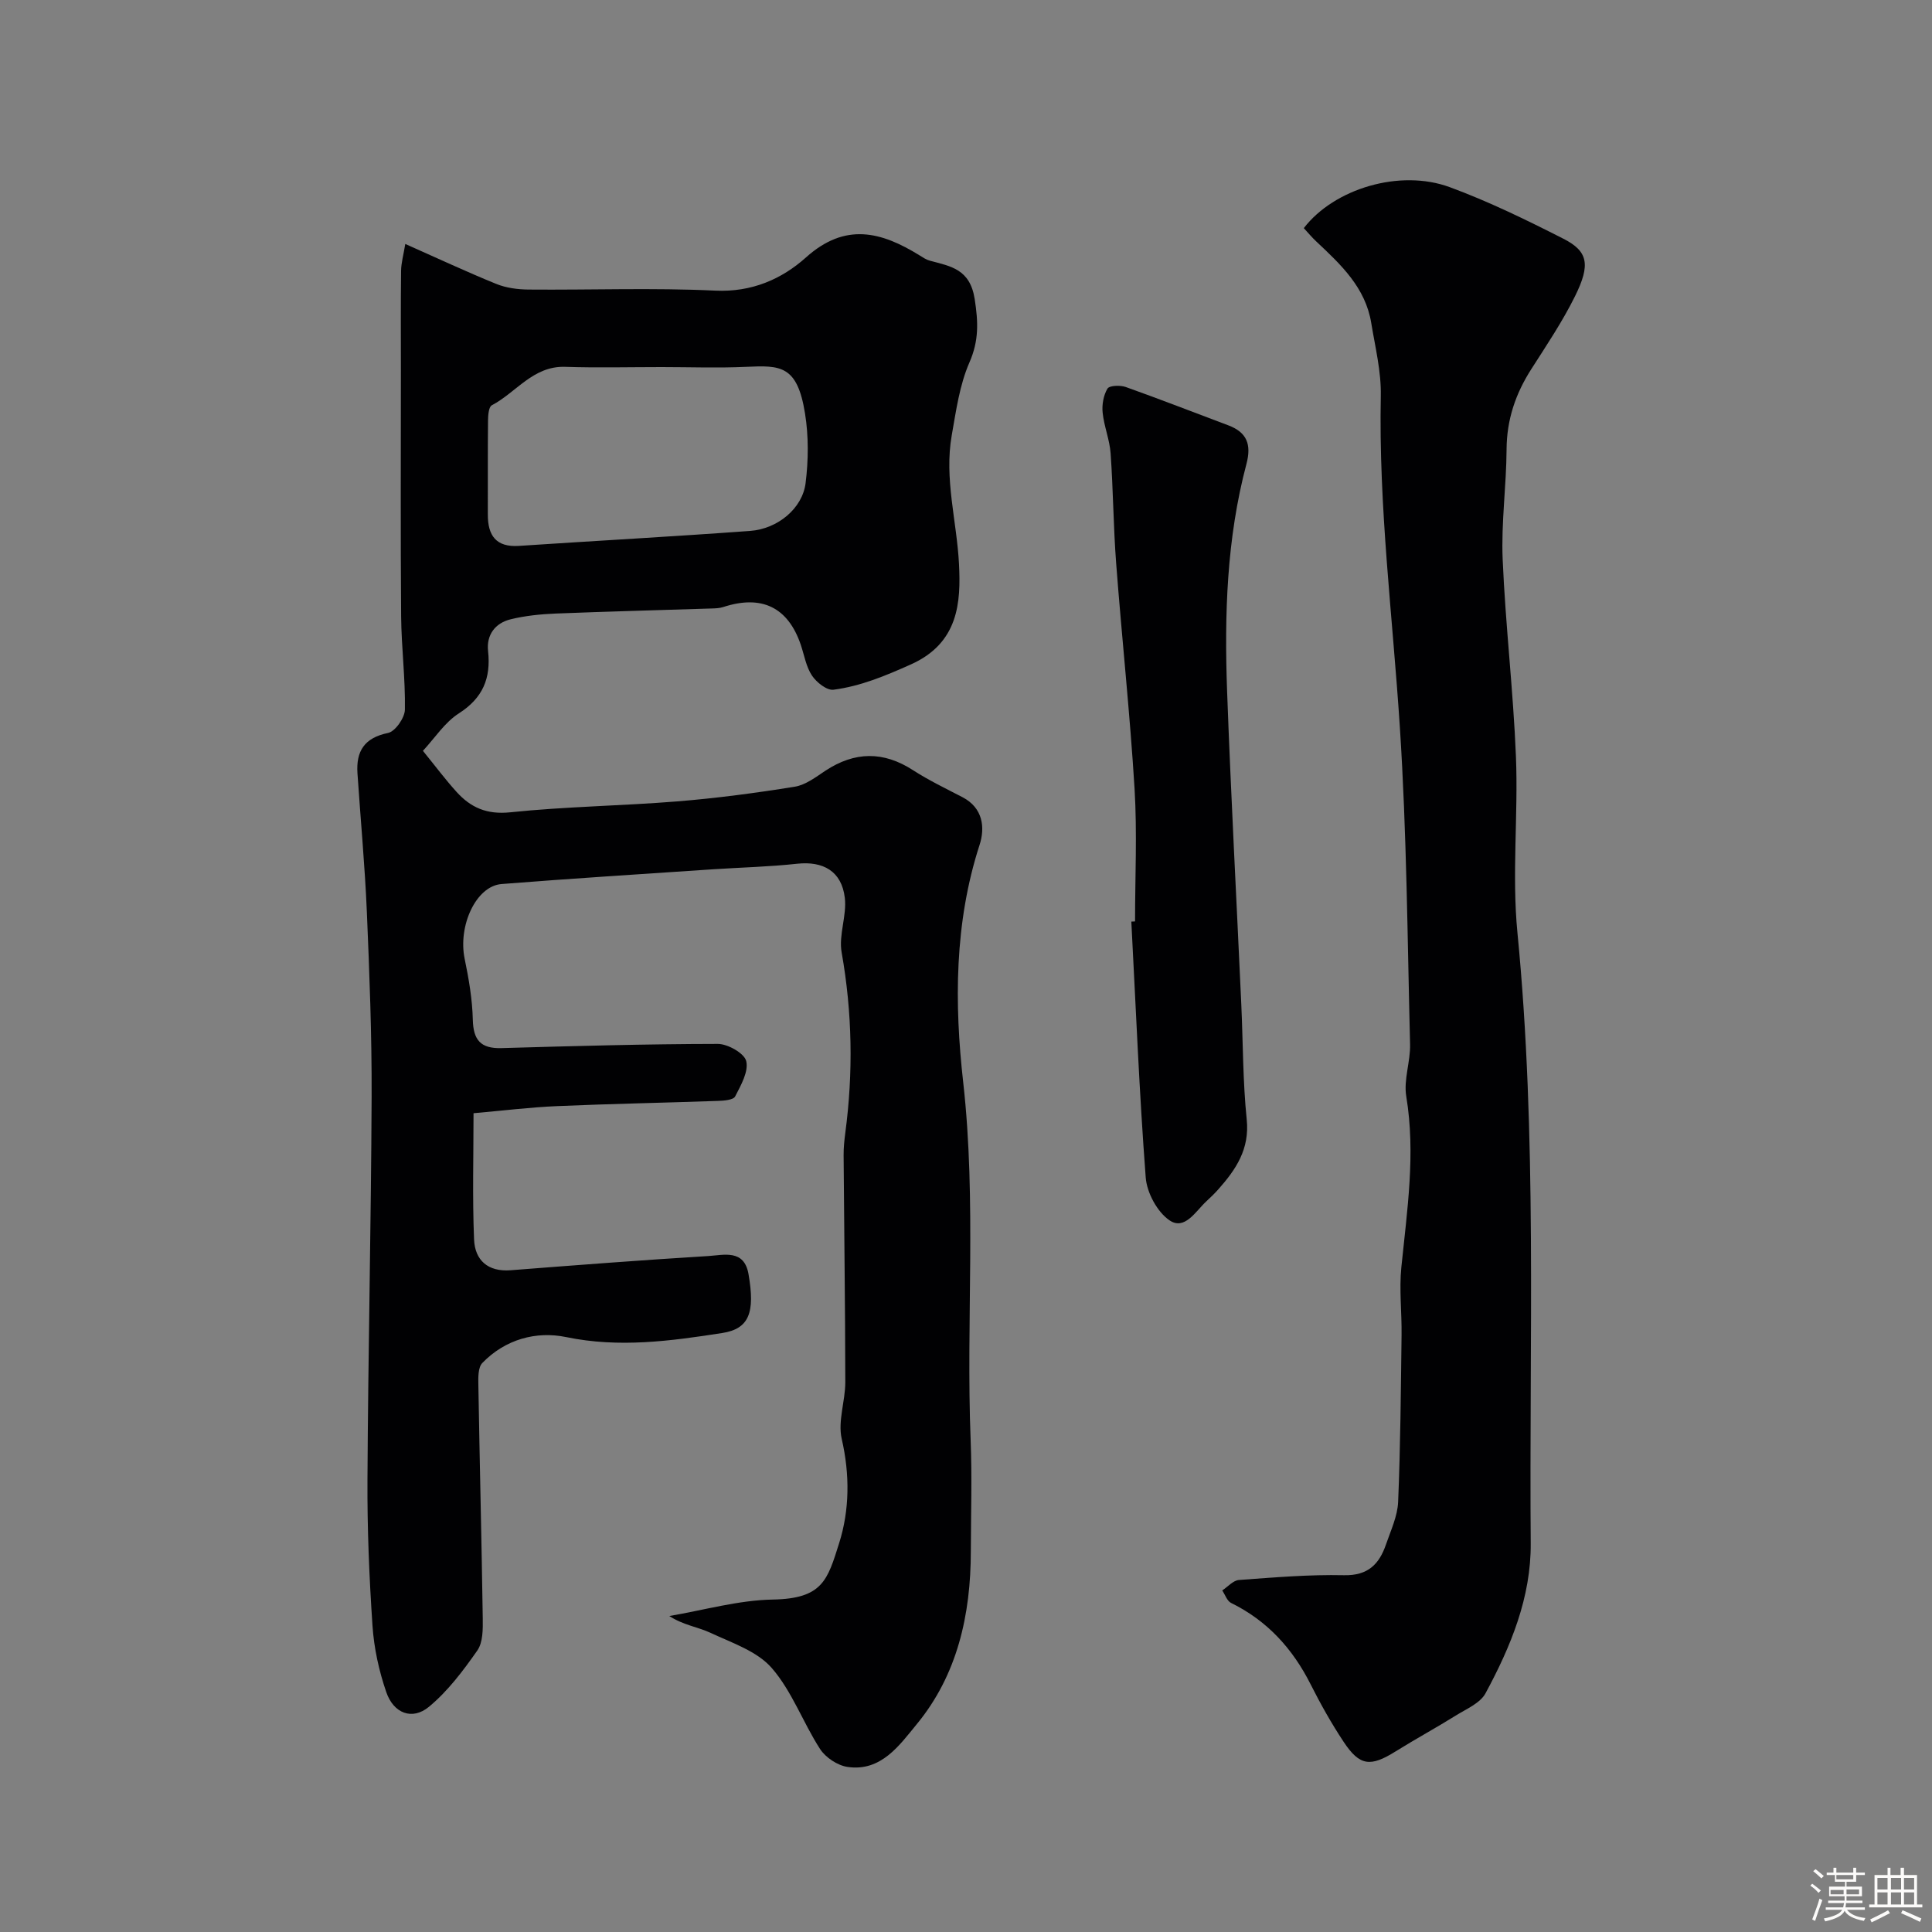
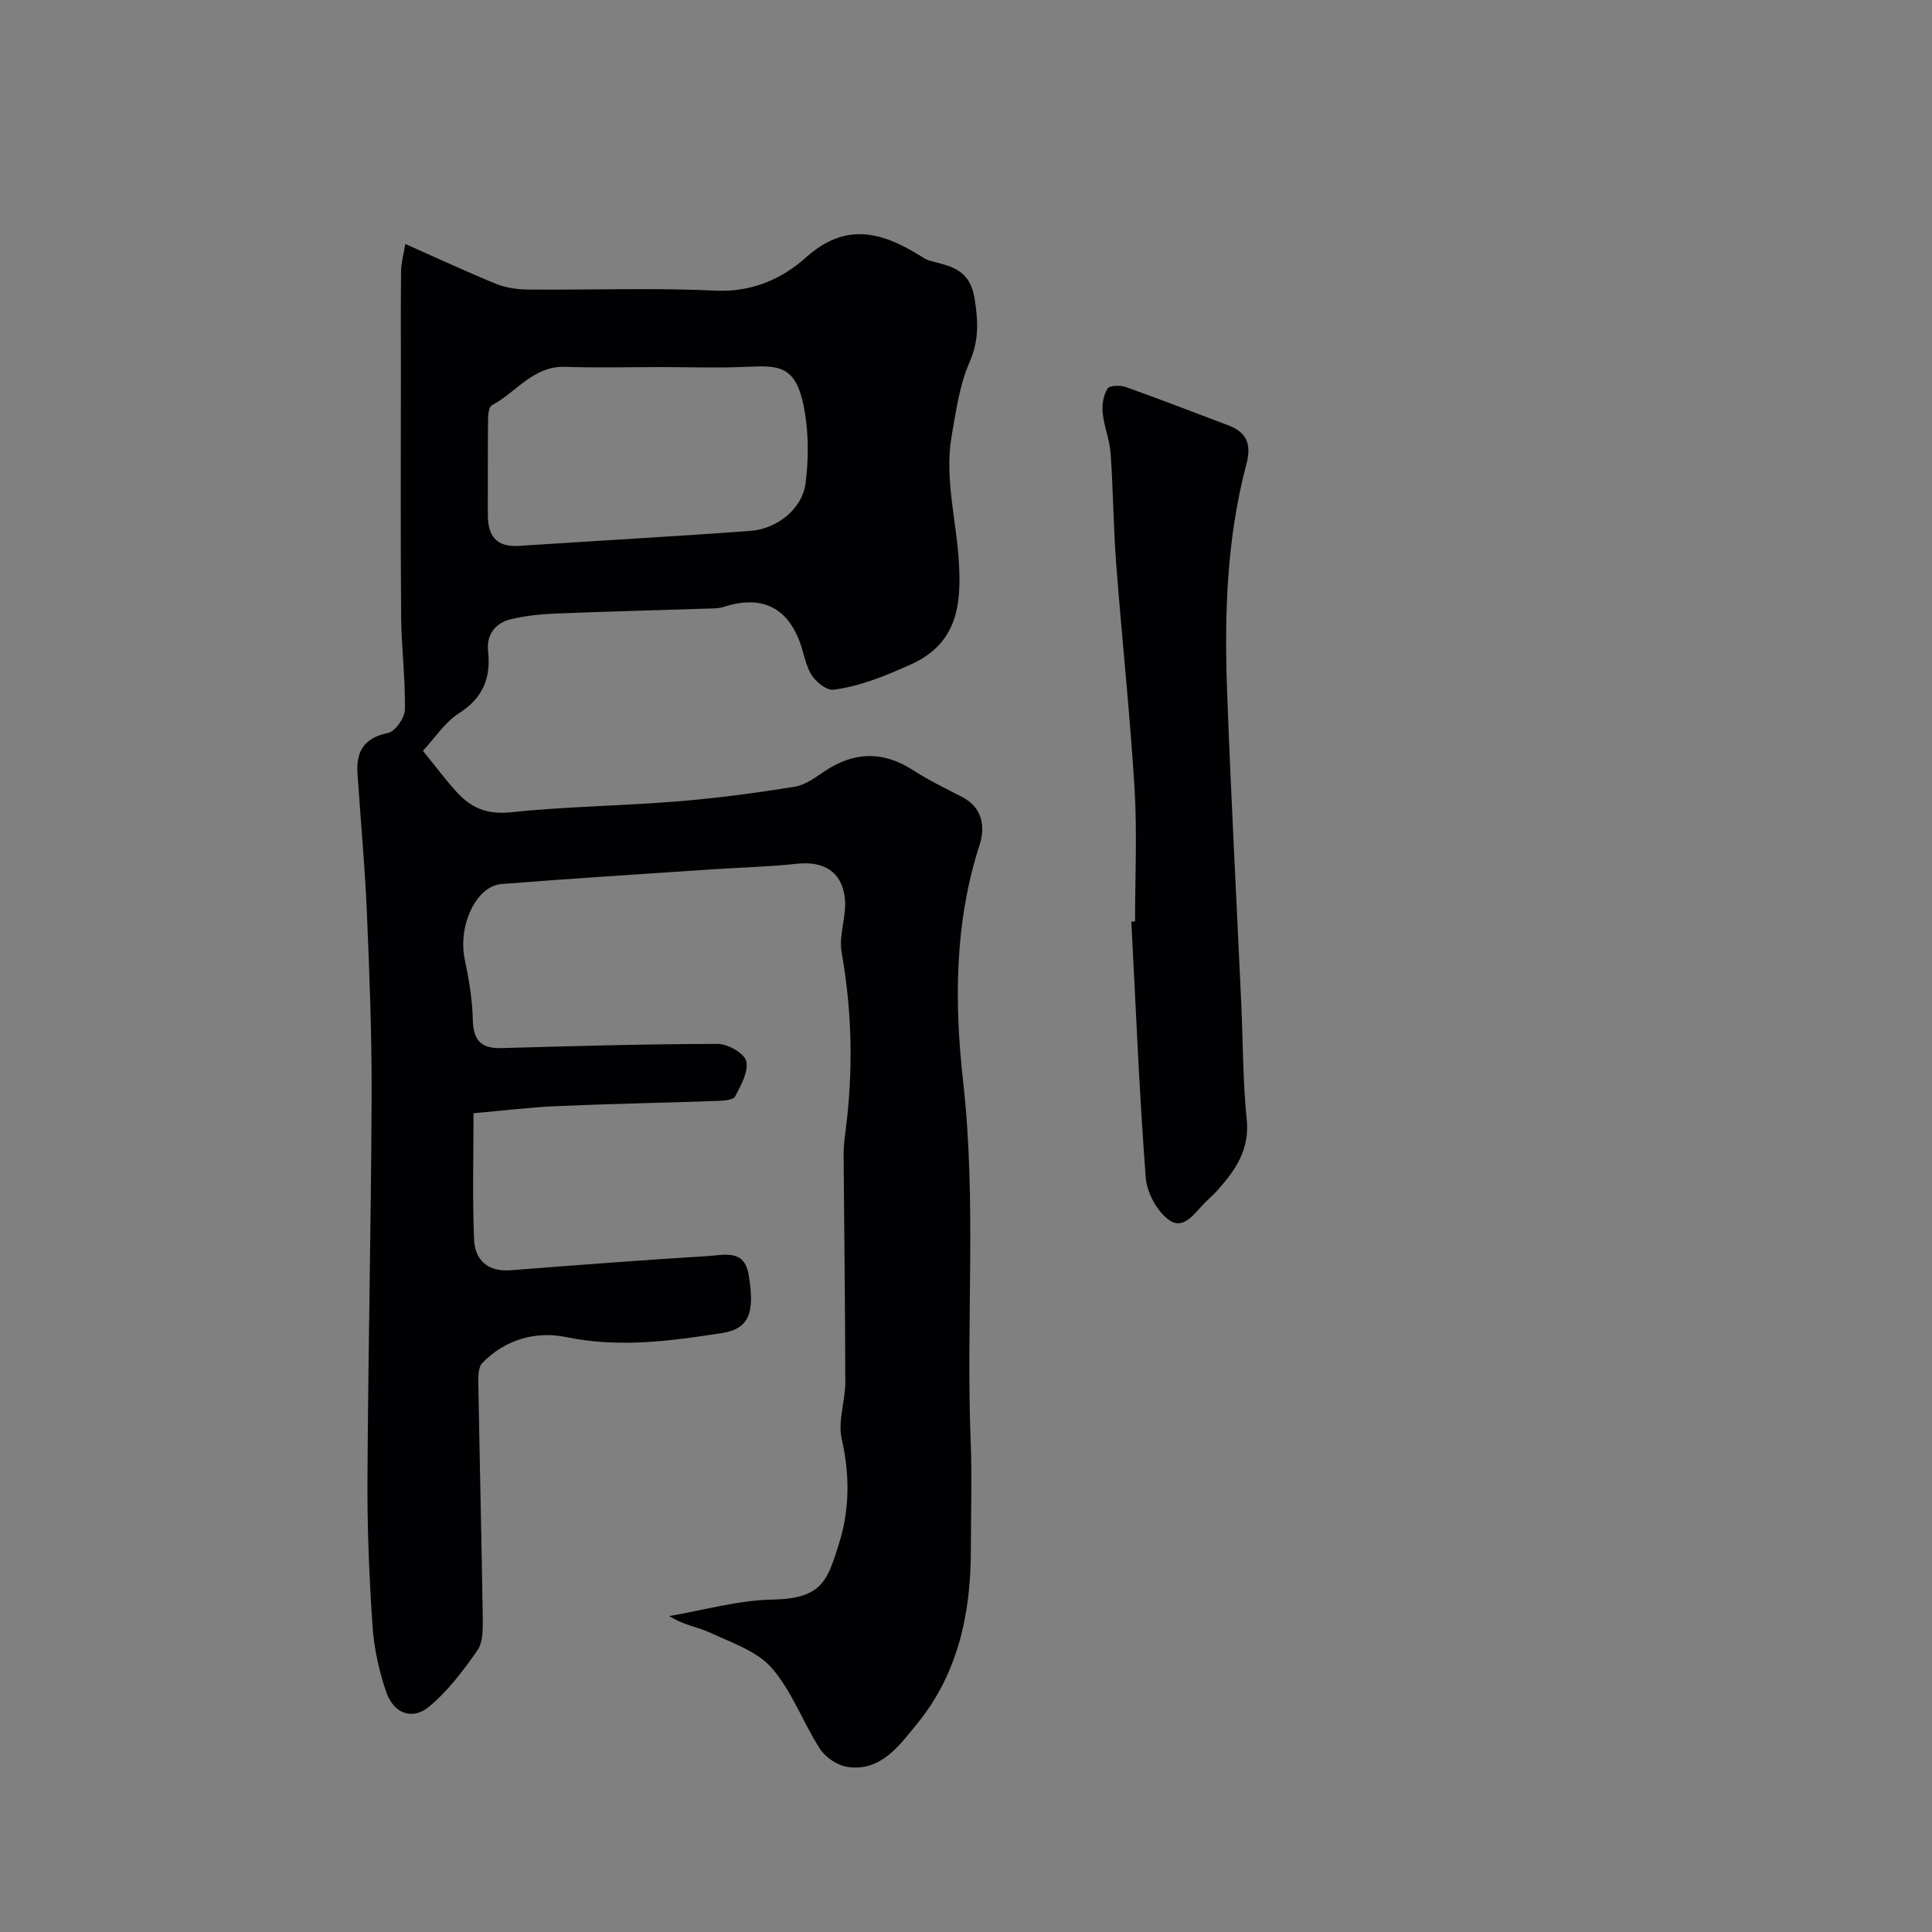
<svg xmlns="http://www.w3.org/2000/svg" enable-background="new 0 0 400 400" viewBox="0 0 400 400">
  <rect x="0" y="0" width="400" height="400" fill="#808080" stroke="none" />
-   <path d="m374.8 390.4.4-.4c.7.5 1.3 1 1.8 1.4l-.5.5c-.5-.6-1.1-1.1-1.7-1.5zm1 7.3-.6-.3c.5-1.4 1.1-2.8 1.5-4.3.2.1.4.2.6.3-.5 1.3-1 2.8-1.5 4.3zm-.4-10.3.5-.4c.4.3 1 .8 1.7 1.4l-.5.5c-.5-.5-1.1-1-1.7-1.5zm2.5.3h1.7v-1h.6v1h3.5v-1h.6v1h1.8v.5h-1.8v1.4h-2v1h3.2v2h-3.2v.9h3.3v.5h-3.4c0 .3-.1.6-.1.9h4v.5h-3.7c.7.9 1.9 1.5 3.8 1.7-.1.2-.2.4-.3.6-2.1-.4-3.5-1.1-4-2.1-.4 1-1.8 1.7-4 2.2-.1-.2-.2-.4-.3-.6 2.1-.4 3.4-1 3.8-1.8h-3.4v-.5h3.6c.1-.3.1-.6.2-.9h-3.3v-.5h3.4c0-.3 0-.6 0-.9h-3.2v-2h3.3v-1h-2.1v-1.4h-1.7v-.5zm1.1 3.5v1h2.7c0-.3 0-.4 0-.4 0-.1 0-.2 0-.2 0-.1 0-.2 0-.3h-2.7zm1.2-3v.9h3.5v-.9zm4.7 3h-2.6v.6.4h2.6z" fill="#fcfbfa" />
-   <path d="m393.6 386.7h.6v1.5h2.7v6.1h1.1v.6h-11v-.6h1.1v-6.1h2.7v-1.5h.6v1.5h2.1v-1.5zm-2.7 8.8.4.6c-1.2.6-2.5 1.3-3.8 1.9-.1-.2-.2-.4-.3-.6 1.2-.6 2.5-1.2 3.7-1.9zm-2.2-6.7v2.4h2.1v-2.4zm0 3v2.5h2.1v-2.5zm2.8-3v2.4h2.1v-2.4zm0 3v2.5h2.1v-2.5zm6 6.1c-1.4-.7-2.7-1.3-3.9-1.8l.3-.6c1.5.6 2.7 1.2 3.9 1.7zm-1.2-9.1h-2.1v2.4h2.1zm-2.1 3v2.5h2.1v-2.5z" fill="#fcfbfa" />
  <g fill="#010103">
    <path d="m83.91 50.51c6.75 2.99 12.72 5.79 18.83 8.27 2.06.84 4.46 1.15 6.7 1.17 12.88.11 25.78-.39 38.64.22 7.57.36 13.79-2.39 18.82-6.9 8.13-7.28 15.58-5.29 23.48-.4.68.42 1.38.9 2.13 1.1 4.35 1.17 8.32 1.73 9.29 7.95.74 4.78.89 8.59-1.09 13.12-2.04 4.67-2.76 9.97-3.66 15.07-1.59 9 1.05 17.8 1.5 26.67.4 7.87-.04 16.35-9.98 20.79-5.28 2.36-10.39 4.5-16 5.23-1.38.18-3.52-1.52-4.46-2.93-1.22-1.83-1.59-4.22-2.32-6.38-2.64-7.77-8.1-10.41-16.05-7.81-.77.25-1.63.28-2.45.3-10.77.35-21.53.62-32.3 1.05-3.1.13-6.24.45-9.24 1.18-3.22.78-5.07 3.22-4.7 6.59.61 5.62-1.07 9.71-6.05 12.9-2.93 1.87-4.98 5.11-7.44 7.75 2.61 3.21 4.66 5.96 6.96 8.5 2.94 3.25 6.26 4.73 11.11 4.23 11.48-1.2 23.06-1.33 34.58-2.26 8.14-.66 16.27-1.74 24.34-3.04 2.24-.36 4.35-1.99 6.34-3.31 6.07-3.99 12-4.09 18.16-.1 3.25 2.1 6.78 3.79 10.22 5.58 4.27 2.22 4.7 6.31 3.54 9.88-5.24 16.14-5.22 32.92-3.39 49.13 2.78 24.76.57 49.41 1.54 74.08.3 7.69.06 15.39.04 23.09-.02 13.09-2.78 25.53-11.2 35.75-3.52 4.27-7.36 9.89-14.35 8.84-2.06-.31-4.52-1.94-5.66-3.7-3.54-5.47-5.8-11.94-10-16.77-3.03-3.49-8.26-5.22-12.71-7.3-2.59-1.21-5.58-1.57-8.51-3.47 7.15-1.21 14.28-3.28 21.44-3.41 10.33-.19 11.32-4.06 13.72-11.66 2.17-6.85 2.24-14.22.54-21.6-.84-3.66.74-7.81.74-11.74-.02-15.67-.24-31.33-.35-47-.01-1.54.15-3.09.35-4.62 1.66-12.5 1.45-24.92-.76-37.38-.64-3.61 1.1-7.6.66-11.29-.66-5.52-4.49-7.64-9.9-7.05-5.74.63-11.52.76-17.29 1.14-14.63.99-29.26 1.9-43.88 3.06-5.3.42-9.04 8.66-7.64 15.47.86 4.15 1.59 8.39 1.69 12.61.1 4.25 1.65 6.01 5.93 5.89 14.93-.43 29.86-.85 44.8-.87 2.07 0 5.5 1.95 5.88 3.57.51 2.17-1.11 5.01-2.3 7.31-.39.74-2.33.88-3.58.92-11.1.39-22.2.6-33.3 1.08-5.58.24-11.13.93-17.28 1.47 0 8.6-.25 17.38.11 26.14.18 4.27 2.83 6.74 7.59 6.37 13.63-1.06 27.26-2.11 40.9-2.94 3.21-.2 7.42-1.46 8.33 3.73 1.39 7.99.14 11.34-5.46 12.21-10.68 1.66-21.33 3.11-32.29.84-6.22-1.29-12.63.46-17.36 5.36-.9.93-.85 3.02-.82 4.57.27 16.1.67 32.19.91 48.29.03 2.25.05 4.98-1.12 6.66-2.94 4.2-6.12 8.44-10.03 11.67-3.44 2.84-7.3 1.38-8.82-3.03s-2.55-9.12-2.86-13.77c-.68-10.07-1.1-20.18-1.04-30.28.14-26.43.75-52.85.86-79.27.05-12.76-.45-25.54-.99-38.3-.41-9.55-1.3-19.07-1.94-28.61-.31-4.59 1.41-7.36 6.33-8.37 1.49-.31 3.46-3.13 3.49-4.82.11-6.43-.72-12.86-.78-19.3-.14-17-.05-33.99-.05-50.99 0-6.85-.05-13.71.04-20.56.02-1.65.5-3.32.87-5.57zm53.08 25.49c-6.66 0-13.33.17-19.98-.05-6.64-.22-10.13 5.31-15.19 7.96-.64.34-.77 2.07-.78 3.15-.07 6.49-.02 12.99-.04 19.49-.01 4.32 1.7 6.79 6.45 6.47 15.95-1.06 31.91-1.93 47.86-3.1 5.72-.42 10.83-4.67 11.48-9.9.59-4.74.64-9.72-.12-14.42-1.6-9.99-5.07-9.98-12.19-9.65-5.82.27-11.66.05-17.49.05z" />
-     <path d="m269.94 47.23c6.28-8.17 19.88-12.29 30.22-8.48 8.06 2.97 15.84 6.77 23.51 10.67 5.13 2.61 5.67 5.35 2.41 11.93-2.59 5.23-5.88 10.13-9.04 15.07-3.26 5.09-5.08 10.45-5.12 16.59-.04 7.6-1.13 15.22-.81 22.79.58 13.63 2.2 27.22 2.75 40.85.49 12.14-.87 24.42.31 36.46 4.11 42.08 2.41 84.24 2.75 126.38.09 11.21-4.13 21.41-9.36 31.09-1.1 2.03-3.92 3.22-6.08 4.56-4.12 2.57-8.4 4.89-12.52 7.46-5.23 3.27-7.44 3.06-10.78-1.98-2.52-3.8-4.77-7.81-6.82-11.88-3.73-7.4-8.97-13.18-16.48-16.87-.83-.41-1.23-1.7-1.83-2.59 1.15-.75 2.26-2.07 3.46-2.16 7.24-.53 14.51-1.15 21.76-.99 4.96.11 7.28-2.29 8.68-6.36 1-2.91 2.4-5.87 2.52-8.85.48-11.51.56-23.03.71-34.55.06-4.65-.51-9.35-.05-13.96 1.19-11.79 2.99-23.5 1.02-35.43-.57-3.45.88-7.18.79-10.77-.55-21.87-.69-43.76-2.11-65.58-1.48-22.89-4.42-45.68-3.95-68.7.1-5.01-1.16-10.06-1.98-15.06-1.19-7.32-6.27-12.08-11.34-16.84-.94-.87-1.77-1.88-2.62-2.8z" />
    <path d="m235 190.77c0-9.16.45-18.34-.1-27.47-.95-15.58-2.63-31.11-3.81-46.67-.58-7.58-.61-15.19-1.15-22.77-.2-2.83-1.36-5.58-1.65-8.42-.17-1.65.17-3.6 1-4.98.4-.66 2.63-.74 3.77-.34 7.11 2.53 14.15 5.28 21.22 7.93 3.9 1.46 4.85 3.98 3.78 8.02-4.1 15.44-4.58 31.25-4 47.08.79 21.63 1.96 43.24 2.94 64.86.36 7.93.31 15.89 1.12 23.77.63 6.13-2.23 10.35-5.89 14.47-.77.87-1.62 1.68-2.47 2.47-2.23 2.08-4.48 6.07-7.62 3.94-2.54-1.72-4.69-5.72-4.93-8.86-1.34-17.64-2.05-35.32-2.98-52.99.25-.01.51-.02.77-.04z" />
  </g>
</svg>